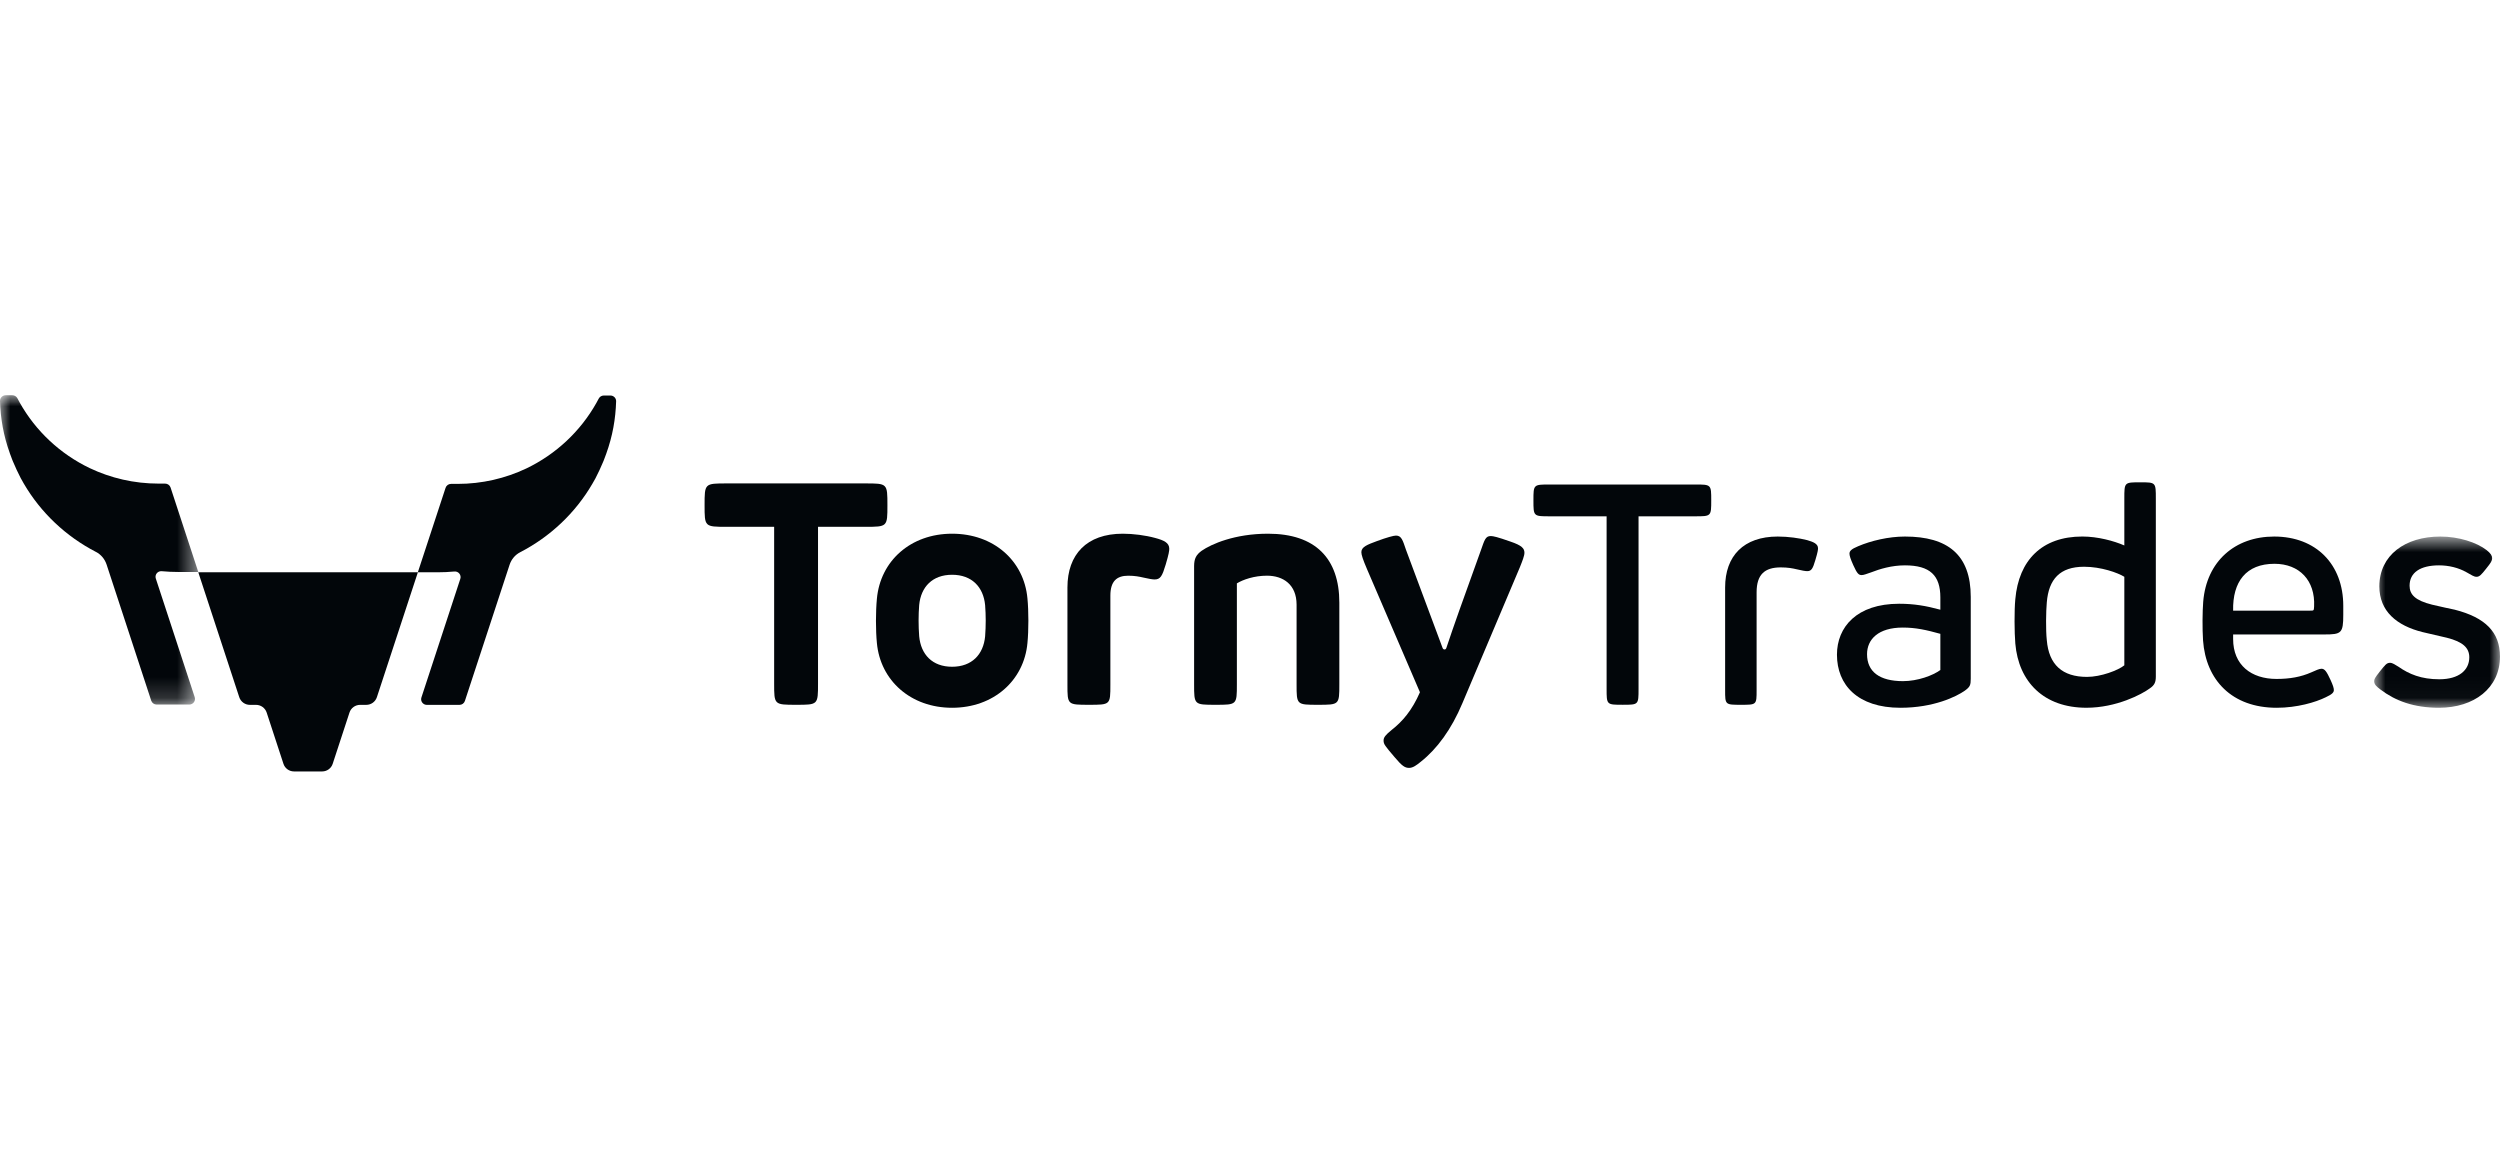
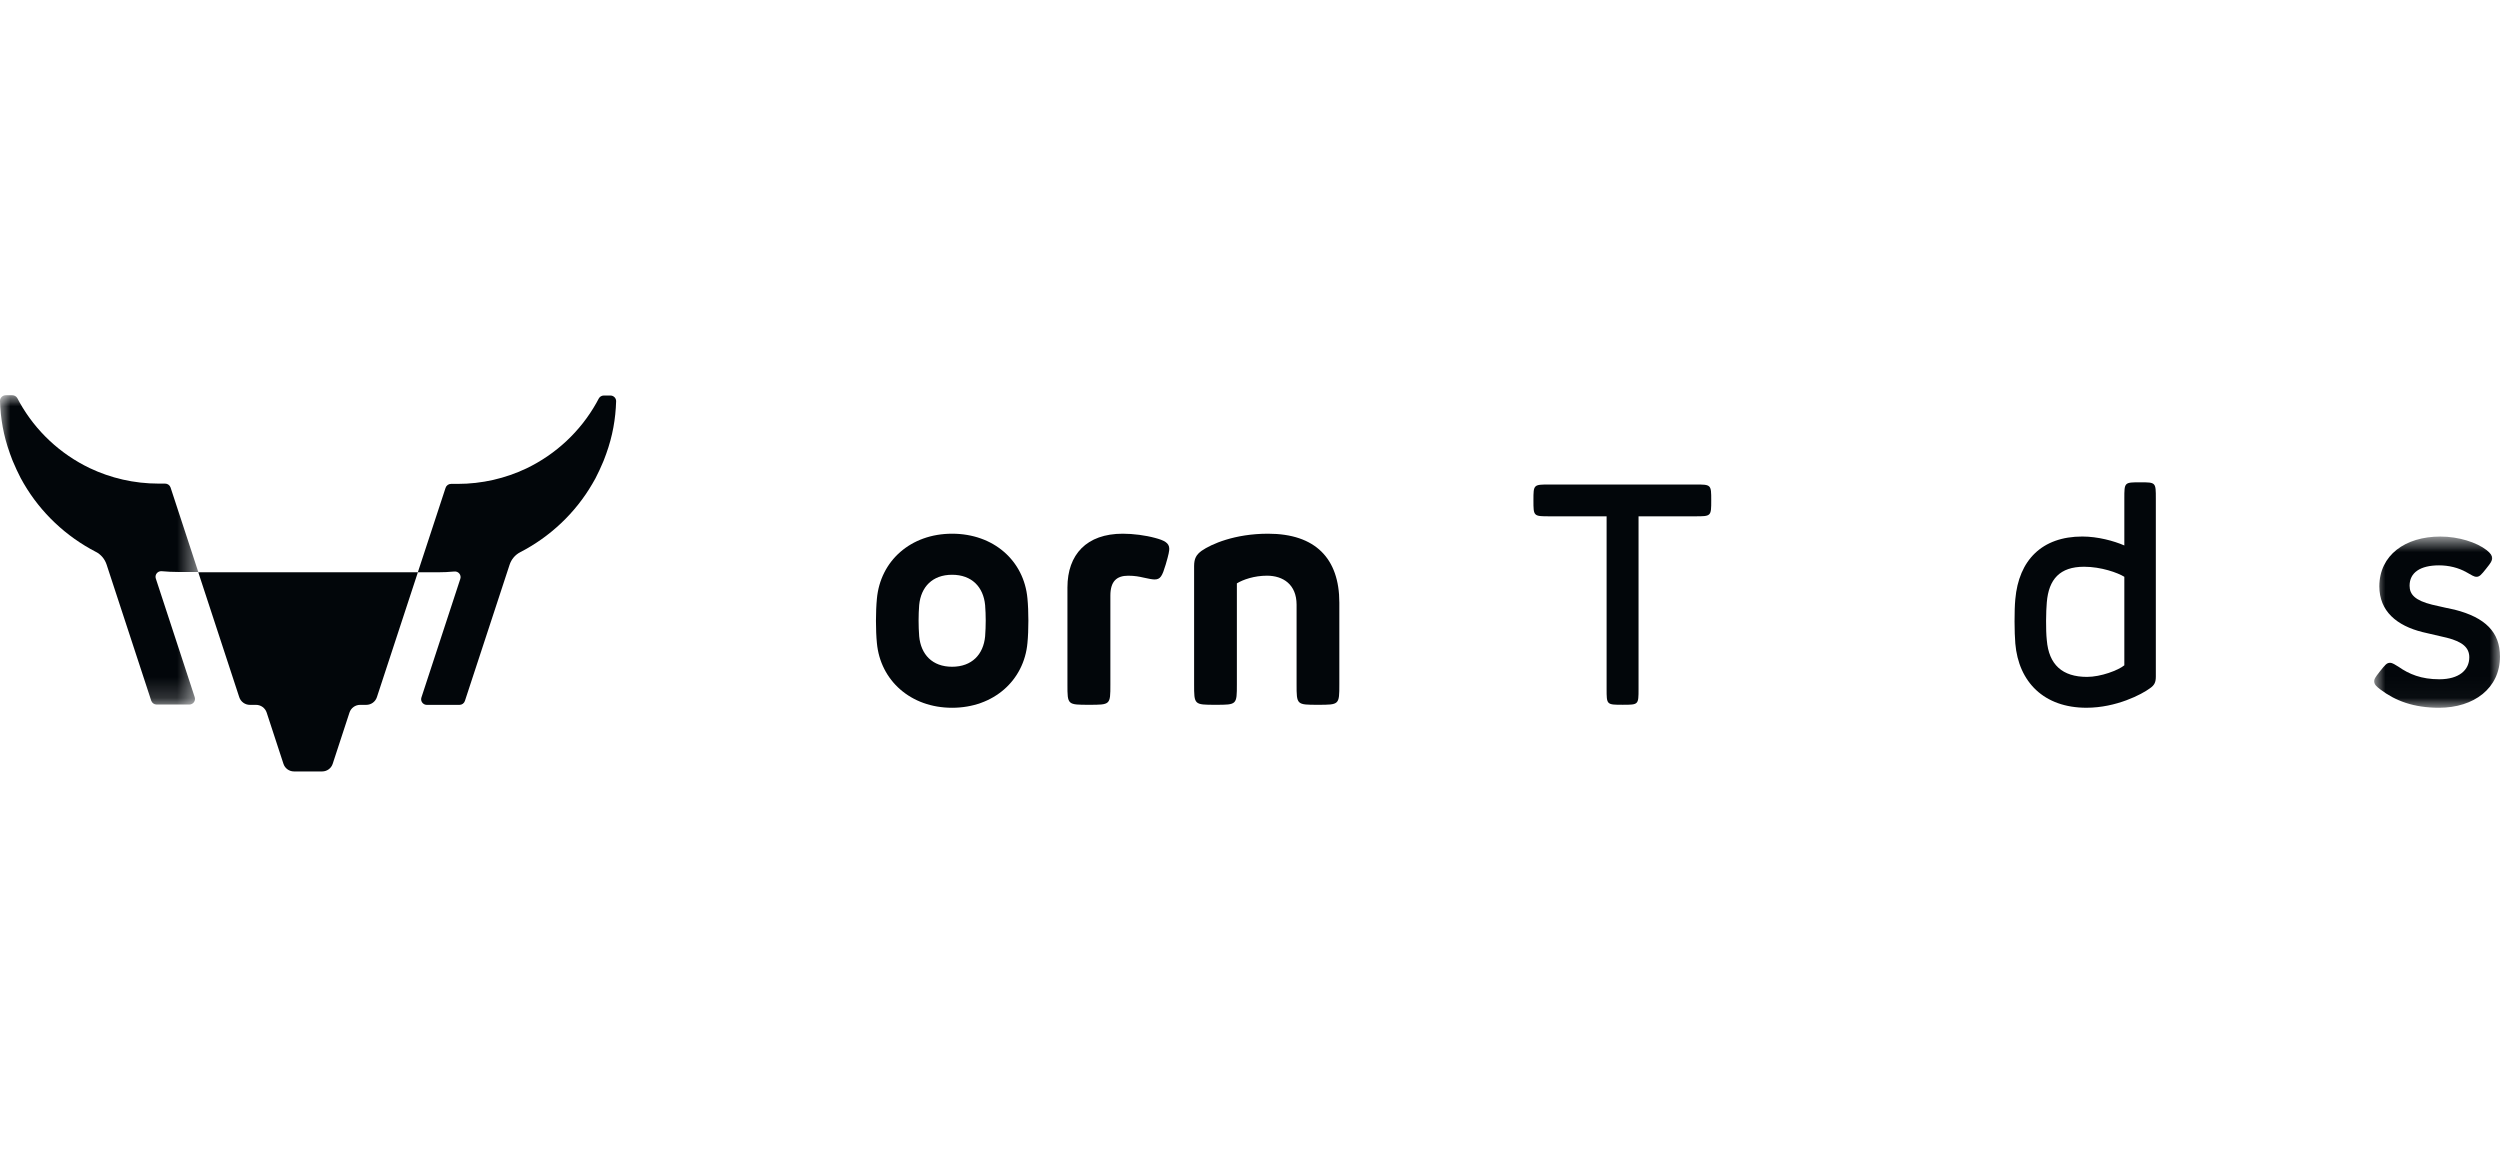
<svg xmlns="http://www.w3.org/2000/svg" width="120" height="56" viewBox="0 0 120 56" fill="none">
  <path fill-rule="evenodd" clip-rule="evenodd" d="M29.3 18.985H28.982C28.879 18.985 28.785 19.043 28.738 19.134C28.702 19.203 28.665 19.272 28.626 19.341C27.862 20.703 26.683 21.806 25.26 22.488C24.26 22.961 23.142 23.227 21.961 23.227H21.648C21.529 23.227 21.424 23.303 21.388 23.415L20.073 27.418L20.057 27.47H21.009C21.279 27.47 21.547 27.457 21.811 27.432C22.006 27.414 22.156 27.6 22.095 27.785L20.228 33.479C20.17 33.654 20.302 33.834 20.488 33.834H22.055C22.173 33.834 22.278 33.758 22.315 33.646L24.459 27.112C24.543 26.854 24.722 26.634 24.965 26.509C26.411 25.762 27.617 24.622 28.43 23.227C28.483 23.139 28.533 23.05 28.582 22.96C28.695 22.749 28.857 22.395 28.948 22.175C28.96 22.147 28.971 22.12 28.982 22.093C29.023 21.991 29.061 21.887 29.098 21.783C29.407 20.927 29.549 20.102 29.574 19.261C29.578 19.109 29.453 18.985 29.3 18.985" fill="#02060A" />
  <path fill-rule="evenodd" clip-rule="evenodd" d="M15.921 27.47V27.47H11.66H9.518L11.484 33.464C11.556 33.684 11.762 33.833 11.994 33.833H12.289C12.521 33.833 12.727 33.982 12.8 34.203L13.606 36.664C13.678 36.882 13.881 37.029 14.111 37.029L15.464 37.029C15.694 37.029 15.897 36.882 15.969 36.664L16.775 34.203C16.848 33.982 17.053 33.833 17.286 33.833H17.581C17.813 33.833 18.019 33.684 18.091 33.464L20.058 27.47H17.915H15.921Z" fill="#02060A" />
  <mask id="mask0_406_9064" style="mask-type:luminance" maskUnits="userSpaceOnUse" x="0" y="18" width="10" height="16">
    <path fill-rule="evenodd" clip-rule="evenodd" d="M0 18.971H9.518V33.819H0V18.971Z" fill="white" />
  </mask>
  <g mask="url(#mask0_406_9064)">
    <path fill-rule="evenodd" clip-rule="evenodd" d="M8.187 23.4C8.15 23.289 8.045 23.213 7.926 23.213H7.613C6.433 23.213 5.314 22.947 4.314 22.473C2.89 21.792 1.712 20.689 0.948 19.327C0.909 19.258 0.872 19.189 0.836 19.12C0.788 19.029 0.695 18.971 0.592 18.971H0.274C0.121 18.971 -0.004 19.095 0 19.246C0.025 20.088 0.167 20.913 0.476 21.768C0.513 21.872 0.551 21.976 0.592 22.078C0.603 22.105 0.614 22.133 0.626 22.16C0.718 22.38 0.879 22.735 0.992 22.945C1.041 23.035 1.091 23.125 1.143 23.213C1.957 24.607 3.163 25.747 4.609 26.494C4.852 26.619 5.031 26.839 5.116 27.097L7.259 33.632C7.296 33.743 7.401 33.819 7.519 33.819H9.086C9.272 33.819 9.404 33.639 9.346 33.464L7.479 27.77C7.418 27.585 7.568 27.399 7.764 27.418C8.028 27.442 8.295 27.455 8.565 27.455H9.518L9.501 27.404L8.187 23.4Z" fill="#02060A" />
  </g>
-   <path fill-rule="evenodd" clip-rule="evenodd" d="M34.888 25.287C33.82 25.287 33.82 25.287 33.82 24.25C33.82 23.204 33.82 23.204 34.888 23.204H41.528C42.596 23.204 42.596 23.204 42.596 24.25C42.596 25.287 42.596 25.287 41.528 25.287H39.265V32.807C39.265 33.83 39.265 33.83 38.22 33.83C37.159 33.83 37.159 33.83 37.159 32.807V25.287H34.888Z" fill="#02060A" />
  <path fill-rule="evenodd" clip-rule="evenodd" d="M44.121 29.04C44.083 29.529 44.083 30.033 44.121 30.544C44.204 31.417 44.752 32.004 45.7 32.004C46.648 32.004 47.204 31.417 47.286 30.544C47.324 30.033 47.324 29.537 47.286 29.048C47.204 28.176 46.648 27.589 45.7 27.589C44.752 27.589 44.204 28.176 44.121 29.04M49.317 28.724C49.377 29.333 49.377 30.258 49.317 30.867C49.152 32.665 47.693 33.973 45.7 33.973C43.715 33.973 42.257 32.665 42.091 30.867C42.031 30.266 42.031 29.348 42.091 28.739C42.257 26.919 43.715 25.618 45.7 25.618C47.693 25.618 49.152 26.912 49.317 28.724" fill="#02060A" />
  <path fill-rule="evenodd" clip-rule="evenodd" d="M56.125 26.34C56.125 26.438 56.103 26.596 55.953 27.1C55.787 27.649 55.704 27.814 55.419 27.814C55.328 27.814 55.14 27.784 54.885 27.724C54.689 27.679 54.471 27.634 54.155 27.634C53.598 27.634 53.298 27.904 53.298 28.589V32.867C53.298 33.83 53.298 33.83 52.275 33.83C51.237 33.83 51.237 33.83 51.237 32.867V28.198C51.237 26.619 52.155 25.618 53.892 25.618C54.396 25.618 54.982 25.694 55.449 25.822C55.87 25.934 56.125 26.055 56.125 26.34" fill="#02060A" />
  <path fill-rule="evenodd" clip-rule="evenodd" d="M63.258 33.83C62.236 33.83 62.236 33.83 62.236 32.845V29.025C62.236 28.055 61.589 27.633 60.814 27.633C60.205 27.633 59.664 27.821 59.37 28.002V32.845C59.37 33.83 59.37 33.83 58.348 33.83C57.317 33.83 57.317 33.83 57.317 32.845V27.175C57.317 26.806 57.423 26.626 57.678 26.438C58.145 26.115 59.265 25.618 60.867 25.618C63.138 25.618 64.288 26.806 64.288 28.927V32.845C64.288 33.83 64.288 33.83 63.258 33.83" fill="#02060A" />
-   <path fill-rule="evenodd" clip-rule="evenodd" d="M72.496 25.994C73.053 26.182 73.173 26.324 73.173 26.535C73.173 26.678 73.075 26.926 72.948 27.242L70.195 33.754C69.669 35.01 68.977 35.95 68.195 36.566C67.992 36.732 67.819 36.859 67.639 36.859C67.435 36.859 67.3 36.77 66.939 36.341C66.48 35.8 66.412 35.724 66.412 35.544C66.412 35.393 66.503 35.28 66.796 35.04C67.315 34.634 67.774 34.108 68.157 33.228L65.616 27.317C65.42 26.858 65.345 26.633 65.345 26.505C65.345 26.249 65.631 26.144 66.097 25.971C66.564 25.799 66.894 25.708 67.007 25.708C67.27 25.708 67.33 25.926 67.488 26.392C68.428 28.927 68.759 29.806 69.24 31.092C69.255 31.137 69.285 31.175 69.338 31.175C69.391 31.175 69.413 31.137 69.428 31.092C69.797 29.987 70.165 28.957 71.082 26.415C71.256 25.926 71.3 25.73 71.556 25.73C71.669 25.73 71.879 25.776 72.496 25.994" fill="#02060A" />
  <path fill-rule="evenodd" clip-rule="evenodd" d="M74.394 24.783C73.605 24.783 73.605 24.783 73.605 24.016C73.605 23.256 73.605 23.256 74.394 23.256H81.357C82.139 23.256 82.139 23.256 82.139 24.016C82.139 24.783 82.139 24.783 81.357 24.783H78.65V33.069C78.65 33.829 78.65 33.829 77.891 33.829C77.117 33.829 77.117 33.829 77.117 33.069V24.783H74.394Z" fill="#02060A" />
-   <path fill-rule="evenodd" clip-rule="evenodd" d="M87.265 26.318C87.265 26.385 87.257 26.483 87.137 26.882C87.016 27.295 86.949 27.415 86.746 27.415C86.656 27.415 86.49 27.386 86.242 27.326C86.046 27.28 85.821 27.235 85.475 27.235C84.708 27.235 84.317 27.574 84.317 28.431V33.13C84.317 33.83 84.317 33.83 83.573 33.83C82.806 33.83 82.806 33.83 82.806 33.13V28.198C82.806 26.686 83.693 25.754 85.332 25.754C85.836 25.754 86.362 25.829 86.746 25.927C87.031 26.01 87.265 26.099 87.265 26.318" fill="#02060A" />
-   <path fill-rule="evenodd" clip-rule="evenodd" d="M93.137 32.161V30.424C92.461 30.236 91.957 30.123 91.333 30.123C90.16 30.123 89.618 30.687 89.618 31.401C89.618 32.244 90.22 32.695 91.341 32.695C92.054 32.695 92.776 32.424 93.137 32.161M94.31 33.153C93.904 33.439 92.813 33.973 91.219 33.973C89.174 33.973 88.174 32.882 88.174 31.424C88.174 30.1 89.122 28.98 91.159 28.98C91.866 28.98 92.445 29.078 93.137 29.266V28.679C93.137 27.619 92.64 27.137 91.437 27.137C90.798 27.137 90.234 27.31 89.806 27.476C89.61 27.543 89.445 27.611 89.347 27.604C89.219 27.596 89.144 27.543 88.956 27.123C88.821 26.821 88.775 26.671 88.775 26.573C88.775 26.453 88.858 26.356 89.189 26.22C89.806 25.957 90.648 25.754 91.437 25.754C93.49 25.754 94.596 26.626 94.596 28.649V32.581C94.596 32.89 94.558 32.973 94.31 33.153" fill="#02060A" />
  <path fill-rule="evenodd" clip-rule="evenodd" d="M100.178 32.491C100.84 32.491 101.675 32.175 101.968 31.935V27.686C101.652 27.491 100.855 27.204 100.035 27.204C98.877 27.204 98.336 27.799 98.246 28.919C98.208 29.332 98.193 30.242 98.246 30.724C98.343 31.904 98.99 32.491 100.178 32.491M99.953 25.753C100.69 25.753 101.465 25.963 101.968 26.182V23.926C101.968 23.151 101.968 23.151 102.728 23.151C103.48 23.151 103.48 23.151 103.48 23.926V32.468C103.48 32.731 103.427 32.882 103.194 33.04C102.81 33.326 101.585 33.972 100.149 33.972C98.111 33.972 96.893 32.739 96.735 30.889C96.69 30.363 96.683 29.295 96.735 28.761C96.9 26.889 98.013 25.753 99.953 25.753" fill="#02060A" />
-   <path fill-rule="evenodd" clip-rule="evenodd" d="M111.077 29.108C111.137 27.86 110.371 27.062 109.175 27.062C107.814 27.062 107.16 27.92 107.19 29.311H110.874C111.077 29.311 111.062 29.311 111.077 29.108M111.574 30.454H107.19V30.672C107.19 31.92 108.055 32.589 109.273 32.589C109.92 32.589 110.446 32.492 110.943 32.273C111.168 32.176 111.318 32.1 111.431 32.1C111.589 32.1 111.679 32.236 111.868 32.642C111.988 32.906 112.025 33.033 112.025 33.123C112.025 33.236 111.943 33.327 111.635 33.469C111.146 33.71 110.258 33.973 109.281 33.973C107.13 33.973 105.882 32.642 105.746 30.74C105.709 30.175 105.716 29.356 105.754 28.882C105.912 26.95 107.273 25.754 109.161 25.754C111.176 25.754 112.477 27.093 112.477 29.078V29.514C112.477 30.393 112.386 30.454 111.574 30.454" fill="#02060A" />
  <mask id="mask1_406_9064" style="mask-type:luminance" maskUnits="userSpaceOnUse" x="113" y="25" width="7" height="9">
-     <path fill-rule="evenodd" clip-rule="evenodd" d="M113.961 25.754H119.999V33.973H113.961V25.754Z" fill="white" />
+     <path fill-rule="evenodd" clip-rule="evenodd" d="M113.961 25.754H119.999V33.973H113.961V25.754" fill="white" />
  </mask>
  <g mask="url(#mask1_406_9064)">
    <path fill-rule="evenodd" clip-rule="evenodd" d="M119.361 26.408C119.556 26.566 119.623 26.671 119.623 26.791C119.623 26.919 119.571 27.002 119.33 27.302C119.097 27.596 119.014 27.686 118.872 27.686C118.744 27.686 118.639 27.604 118.391 27.468C118.007 27.25 117.541 27.137 117.074 27.137C116.172 27.137 115.66 27.484 115.66 28.115C115.66 28.536 115.924 28.822 116.743 29.025C117.18 29.13 117.653 29.228 117.826 29.265C119.3 29.641 119.999 30.348 119.999 31.514C119.999 33.033 118.751 33.973 117.074 33.973C115.848 33.973 114.969 33.635 114.255 33.093C114.081 32.957 113.961 32.86 113.961 32.702C113.961 32.596 113.991 32.537 114.24 32.221C114.488 31.912 114.563 31.815 114.721 31.815C114.849 31.815 114.969 31.912 115.127 32.003C115.631 32.356 116.217 32.605 117.089 32.605C118.037 32.605 118.526 32.16 118.526 31.551C118.526 31.101 118.225 30.807 117.45 30.612L116.285 30.341C115.044 30.032 114.209 29.341 114.209 28.145C114.209 26.649 115.45 25.754 117.135 25.754C118.014 25.754 118.879 26.032 119.361 26.408" fill="#02060A" />
  </g>
</svg>